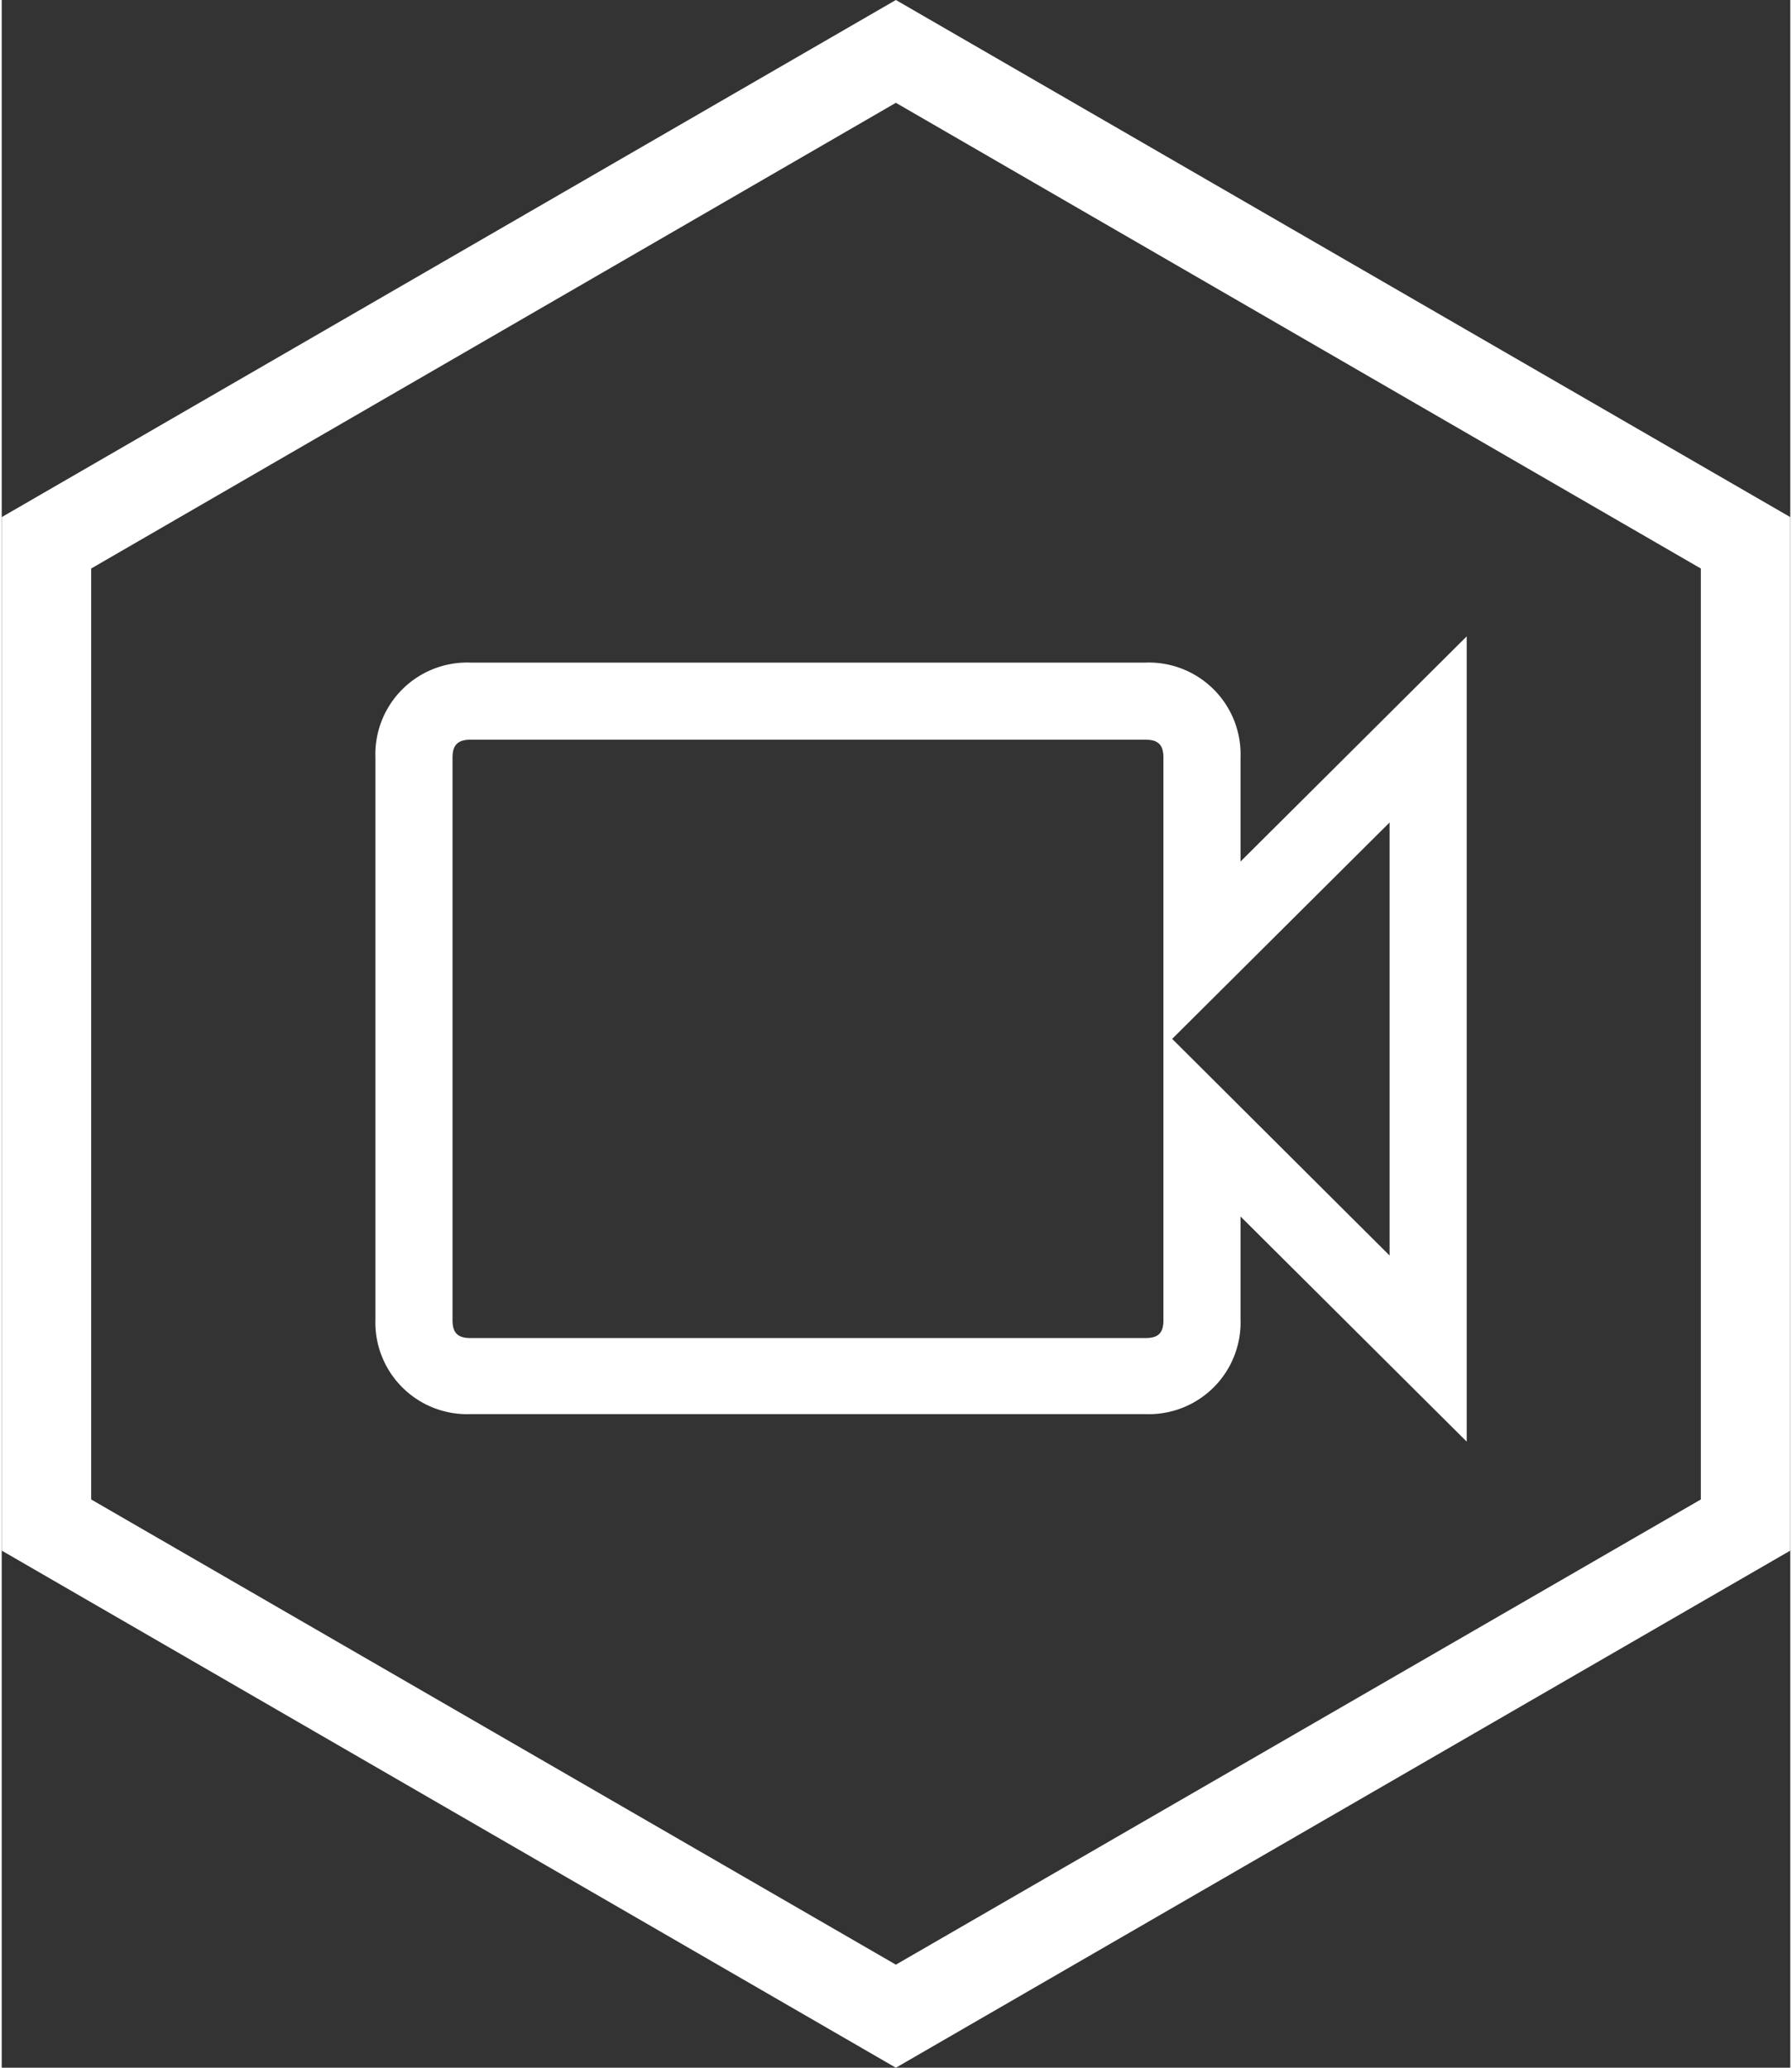
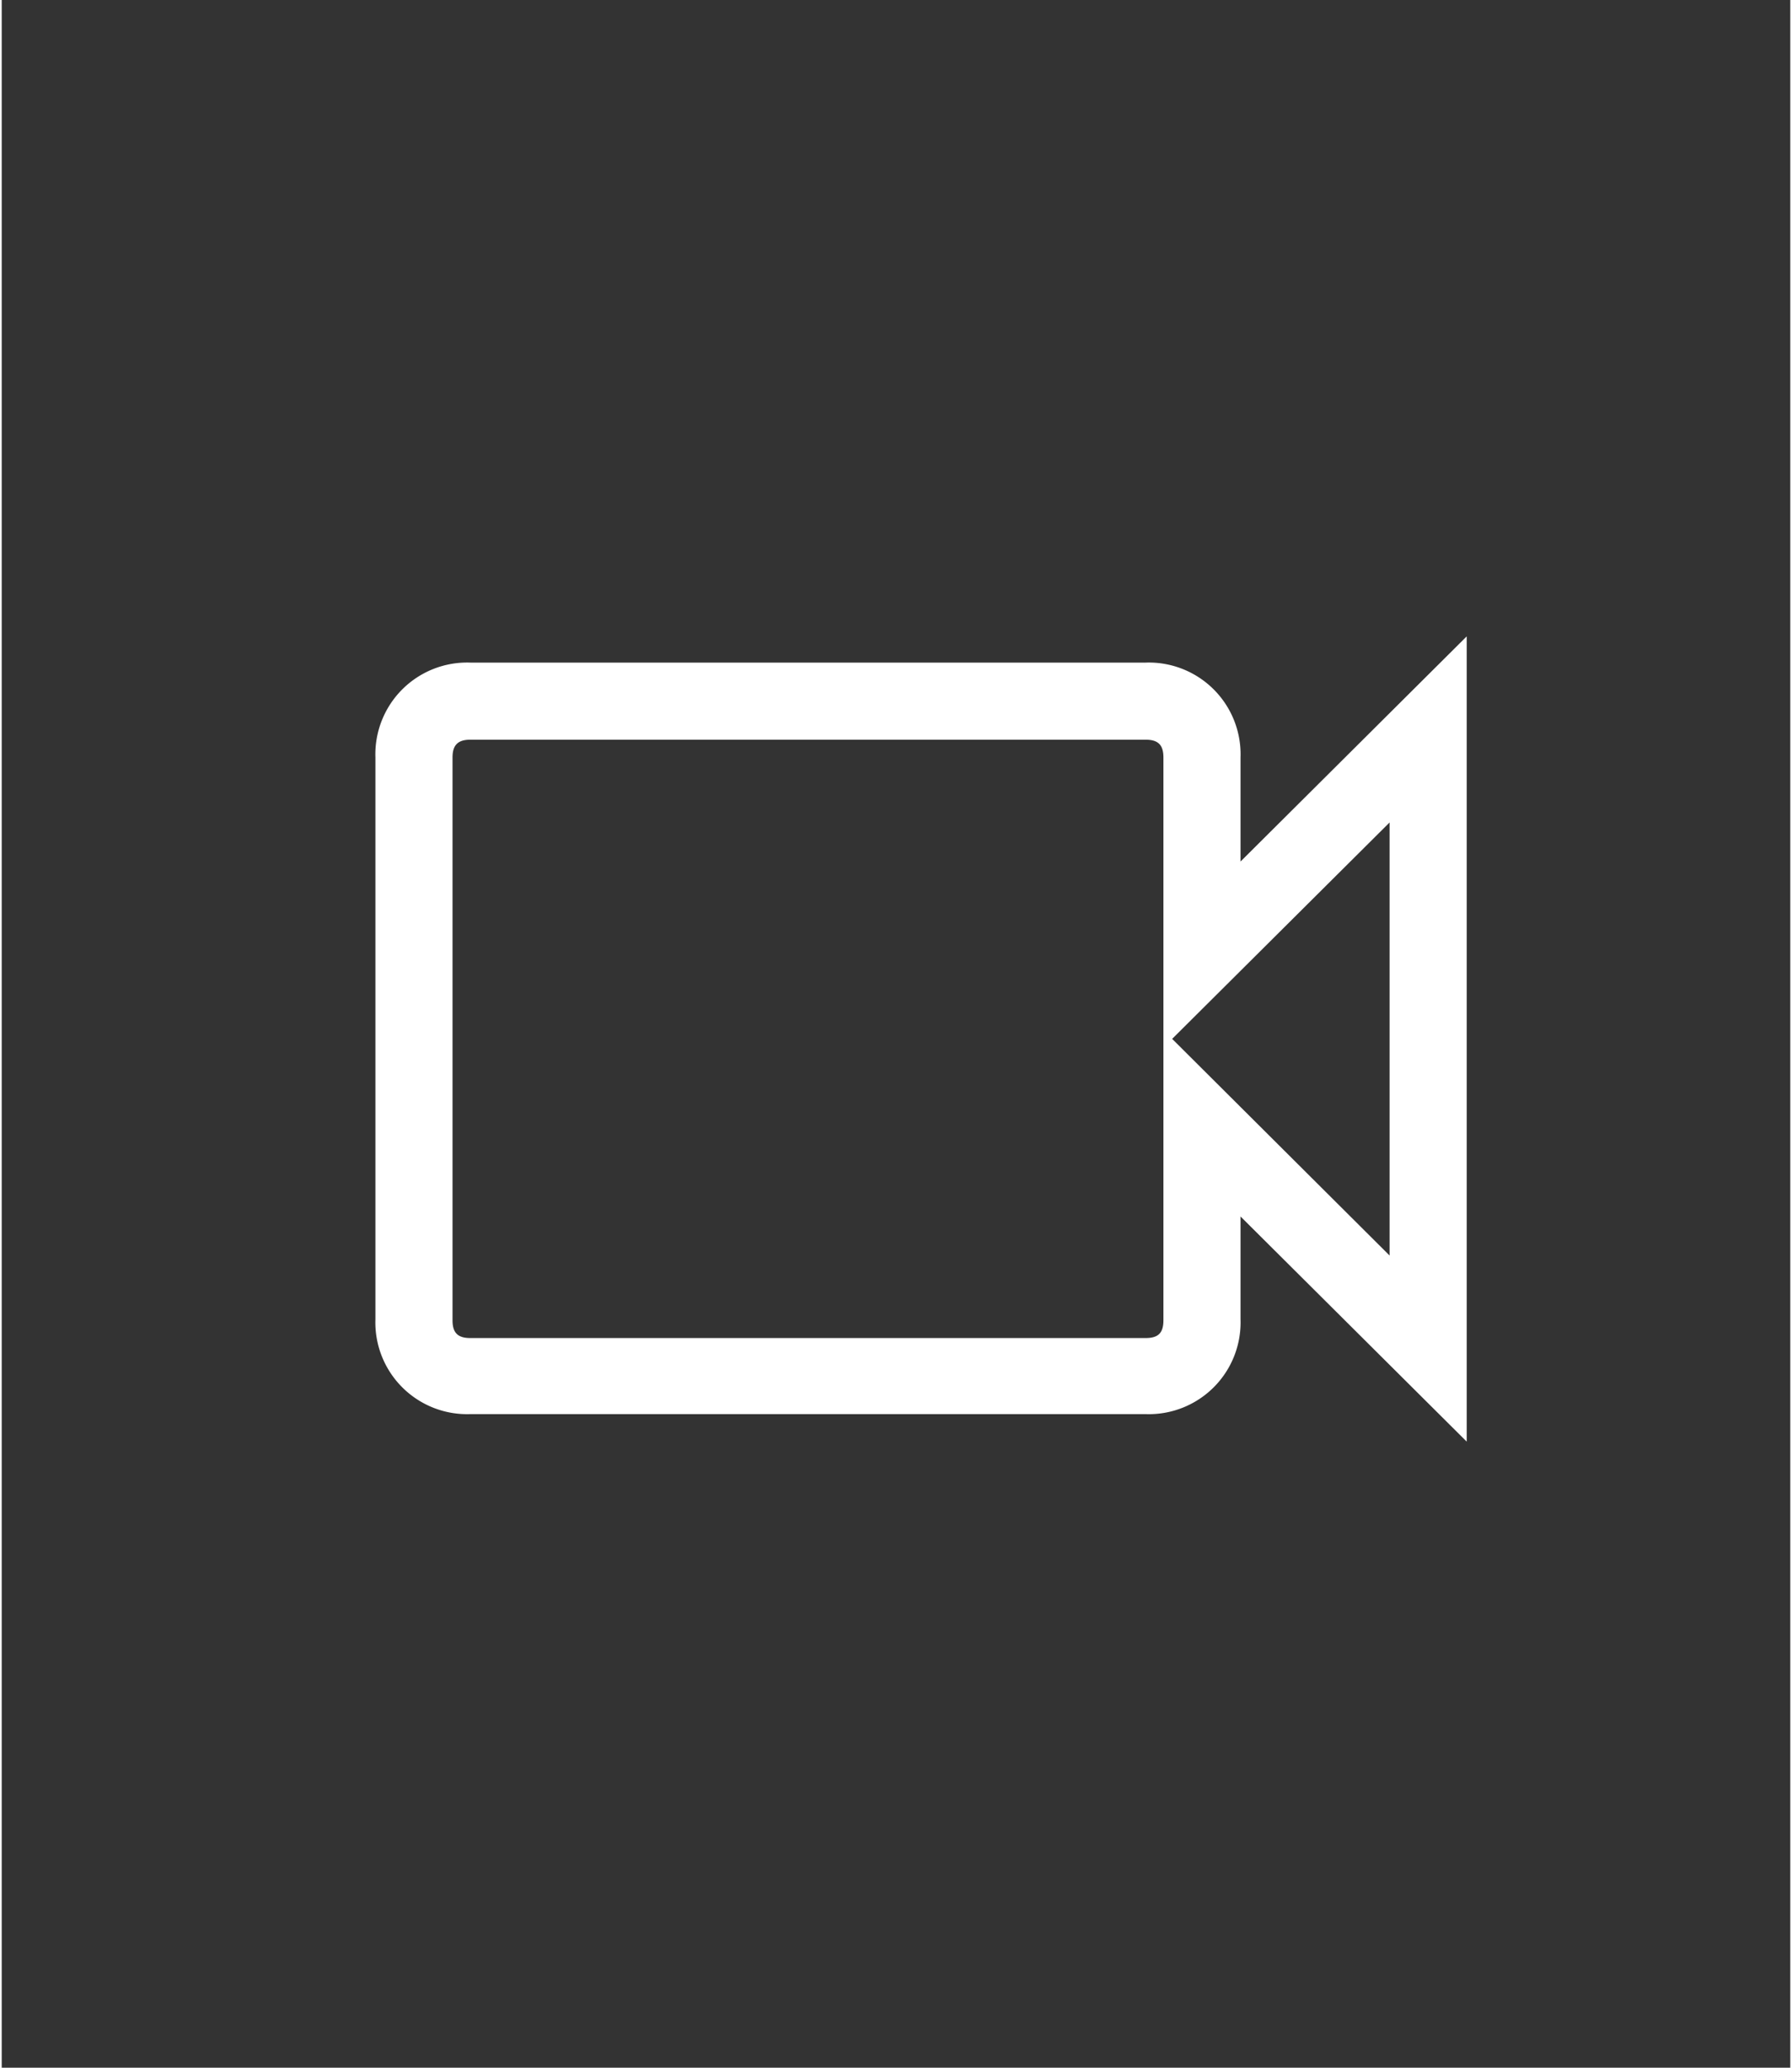
<svg xmlns="http://www.w3.org/2000/svg" viewBox="0 0 69.59 80.45" width="104" height="120">
  <rect x="0" y="0" width="69.59" height="80.45" fill="#333333" stroke="none" />
  <title>icon-video</title>
-   <path d="M34.79,0,0,20.12V60.33L34.79,80.45l34.8-20.12V20.12ZM66.11,58.34,34.79,76.44,3.48,58.34V22.12L34.79,4,66.11,22.12Z" fill="#fff" />
  <path d="M57,56.09,48.2,47.33v4a3.57,3.57,0,0,1-3.69,3.69H18.23a3.57,3.57,0,0,1-3.69-3.69V29.47a3.57,3.57,0,0,1,3.69-3.69H44.51a3.57,3.57,0,0,1,3.69,3.69v4.05L57,24.76ZM18.23,28.78c-.48,0-.69.21-.69.69v21.9c0,.49.21.69.69.69H44.51c.49,0,.69-.2.69-.69V29.47c0-.48-.2-.69-.69-.69ZM45.54,40.42,54,48.85V32Z" fill="#fff" />
</svg>